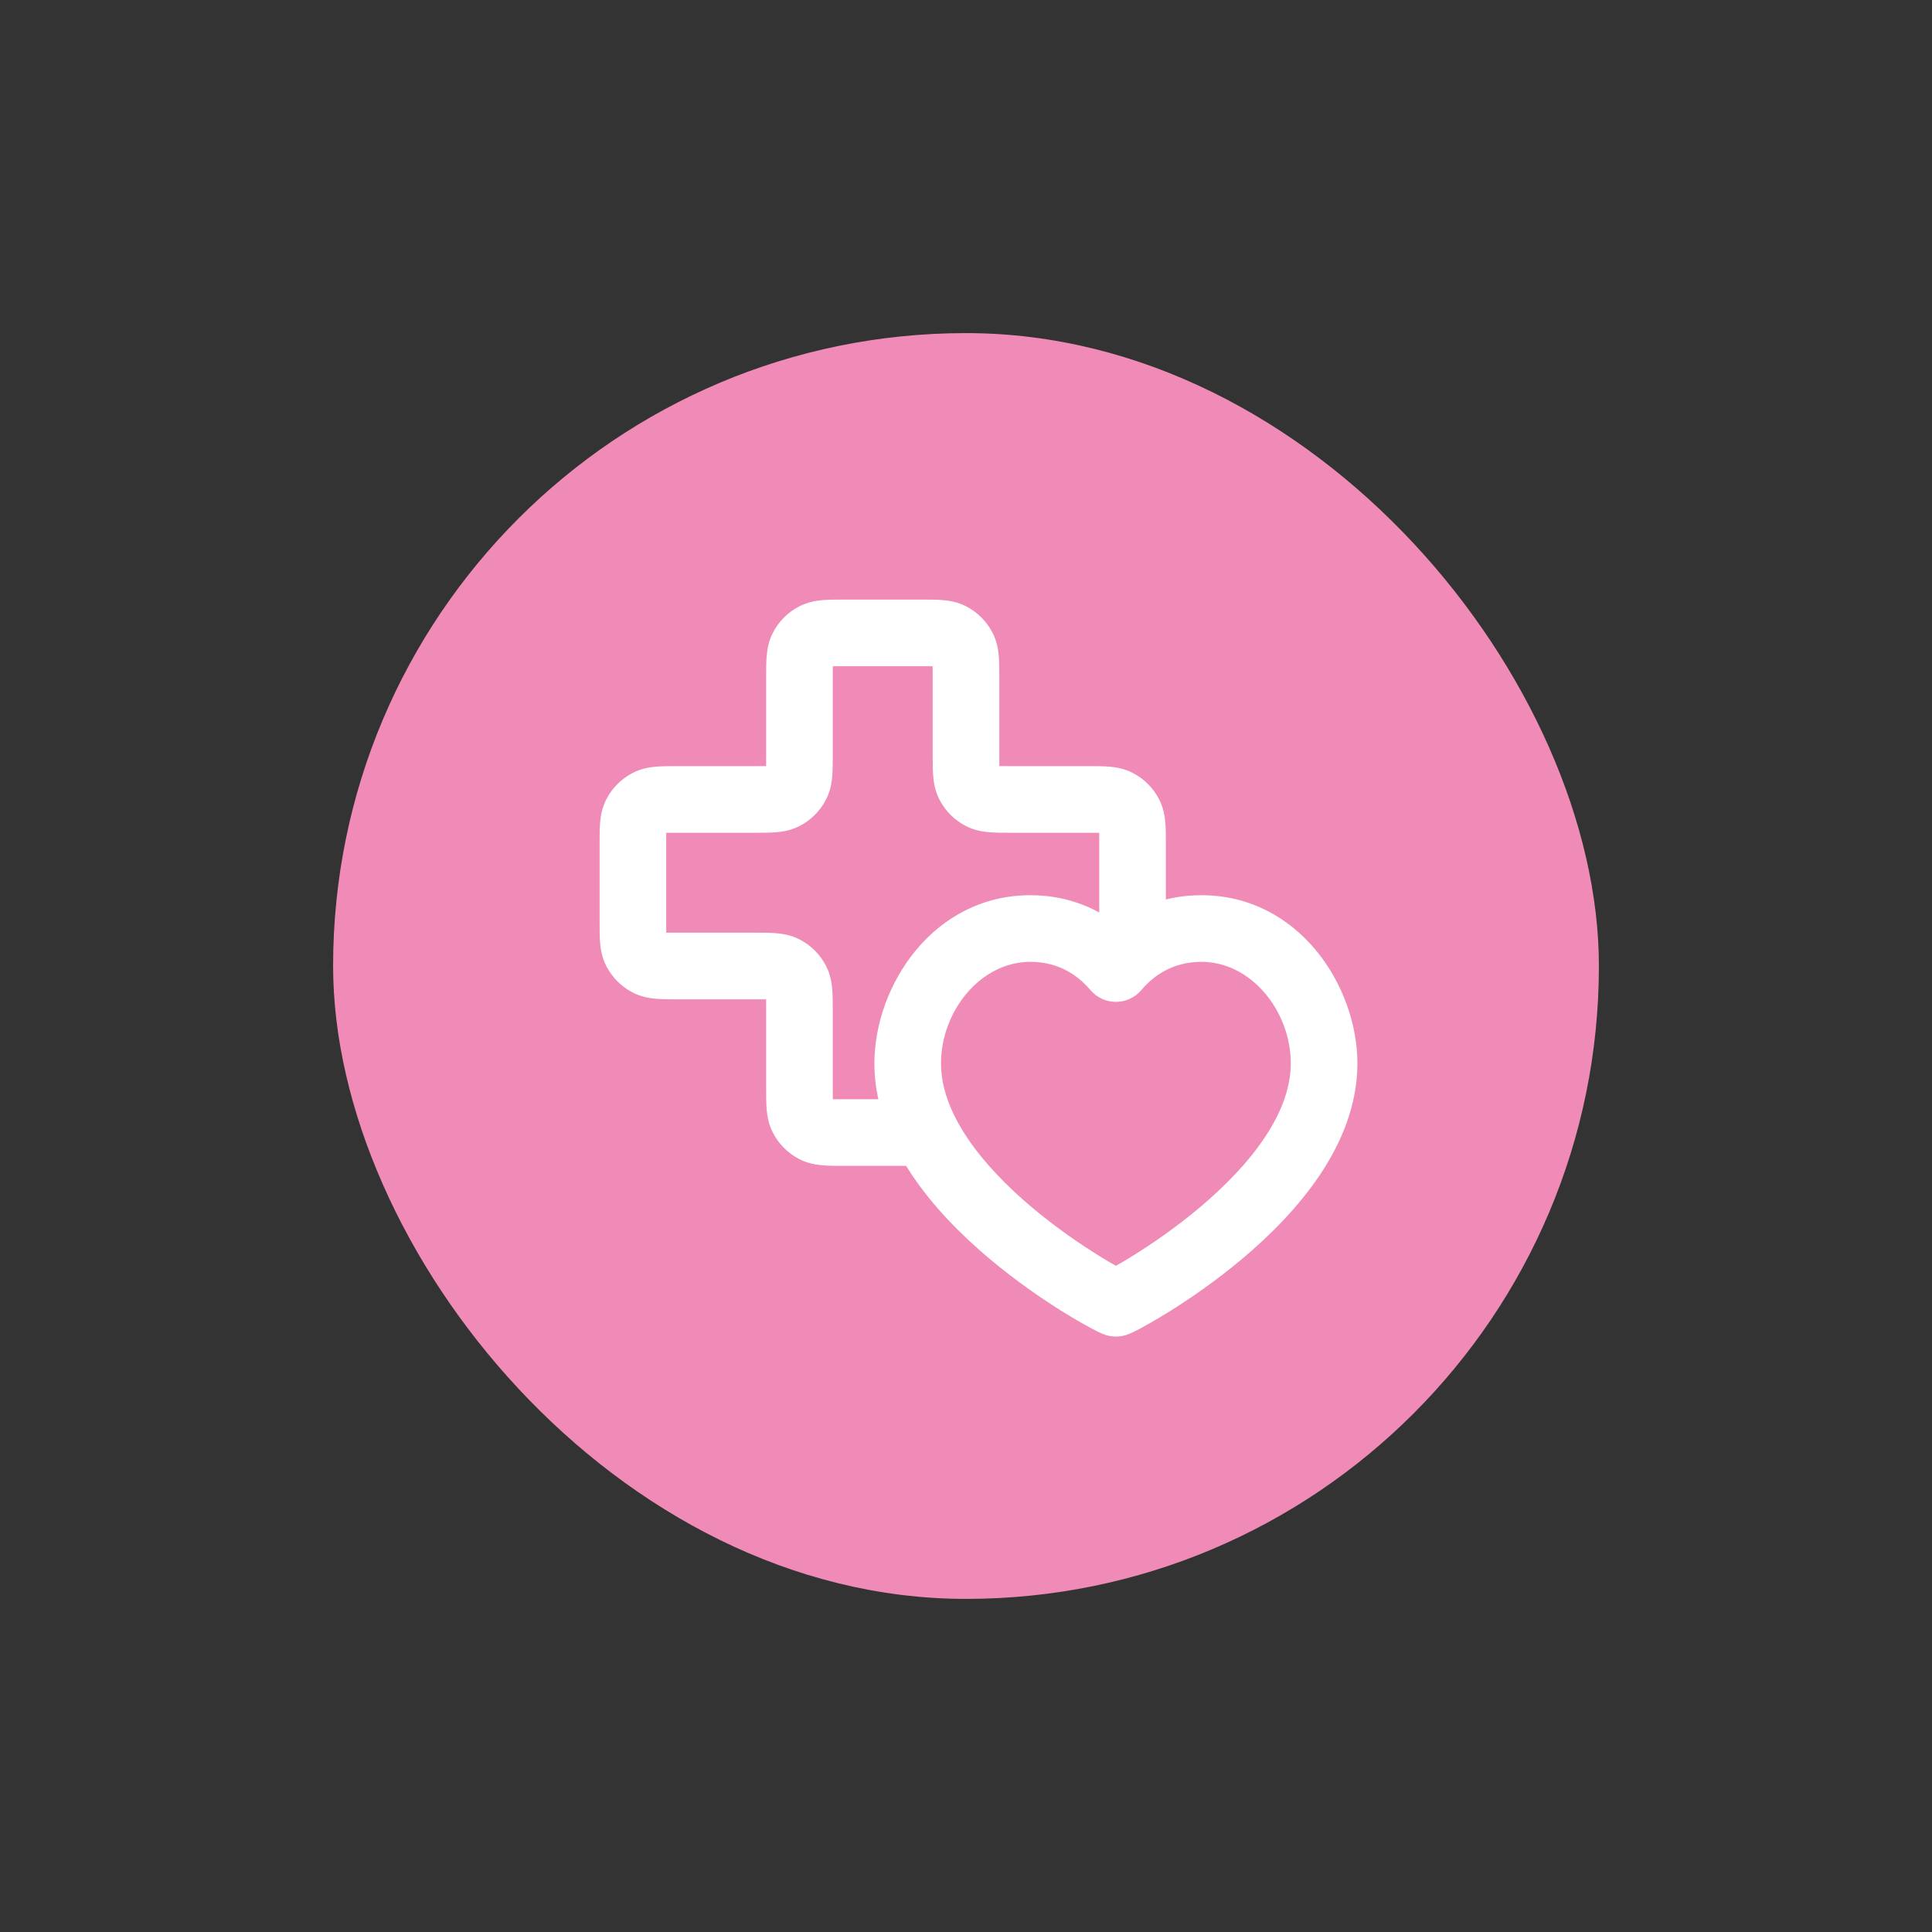
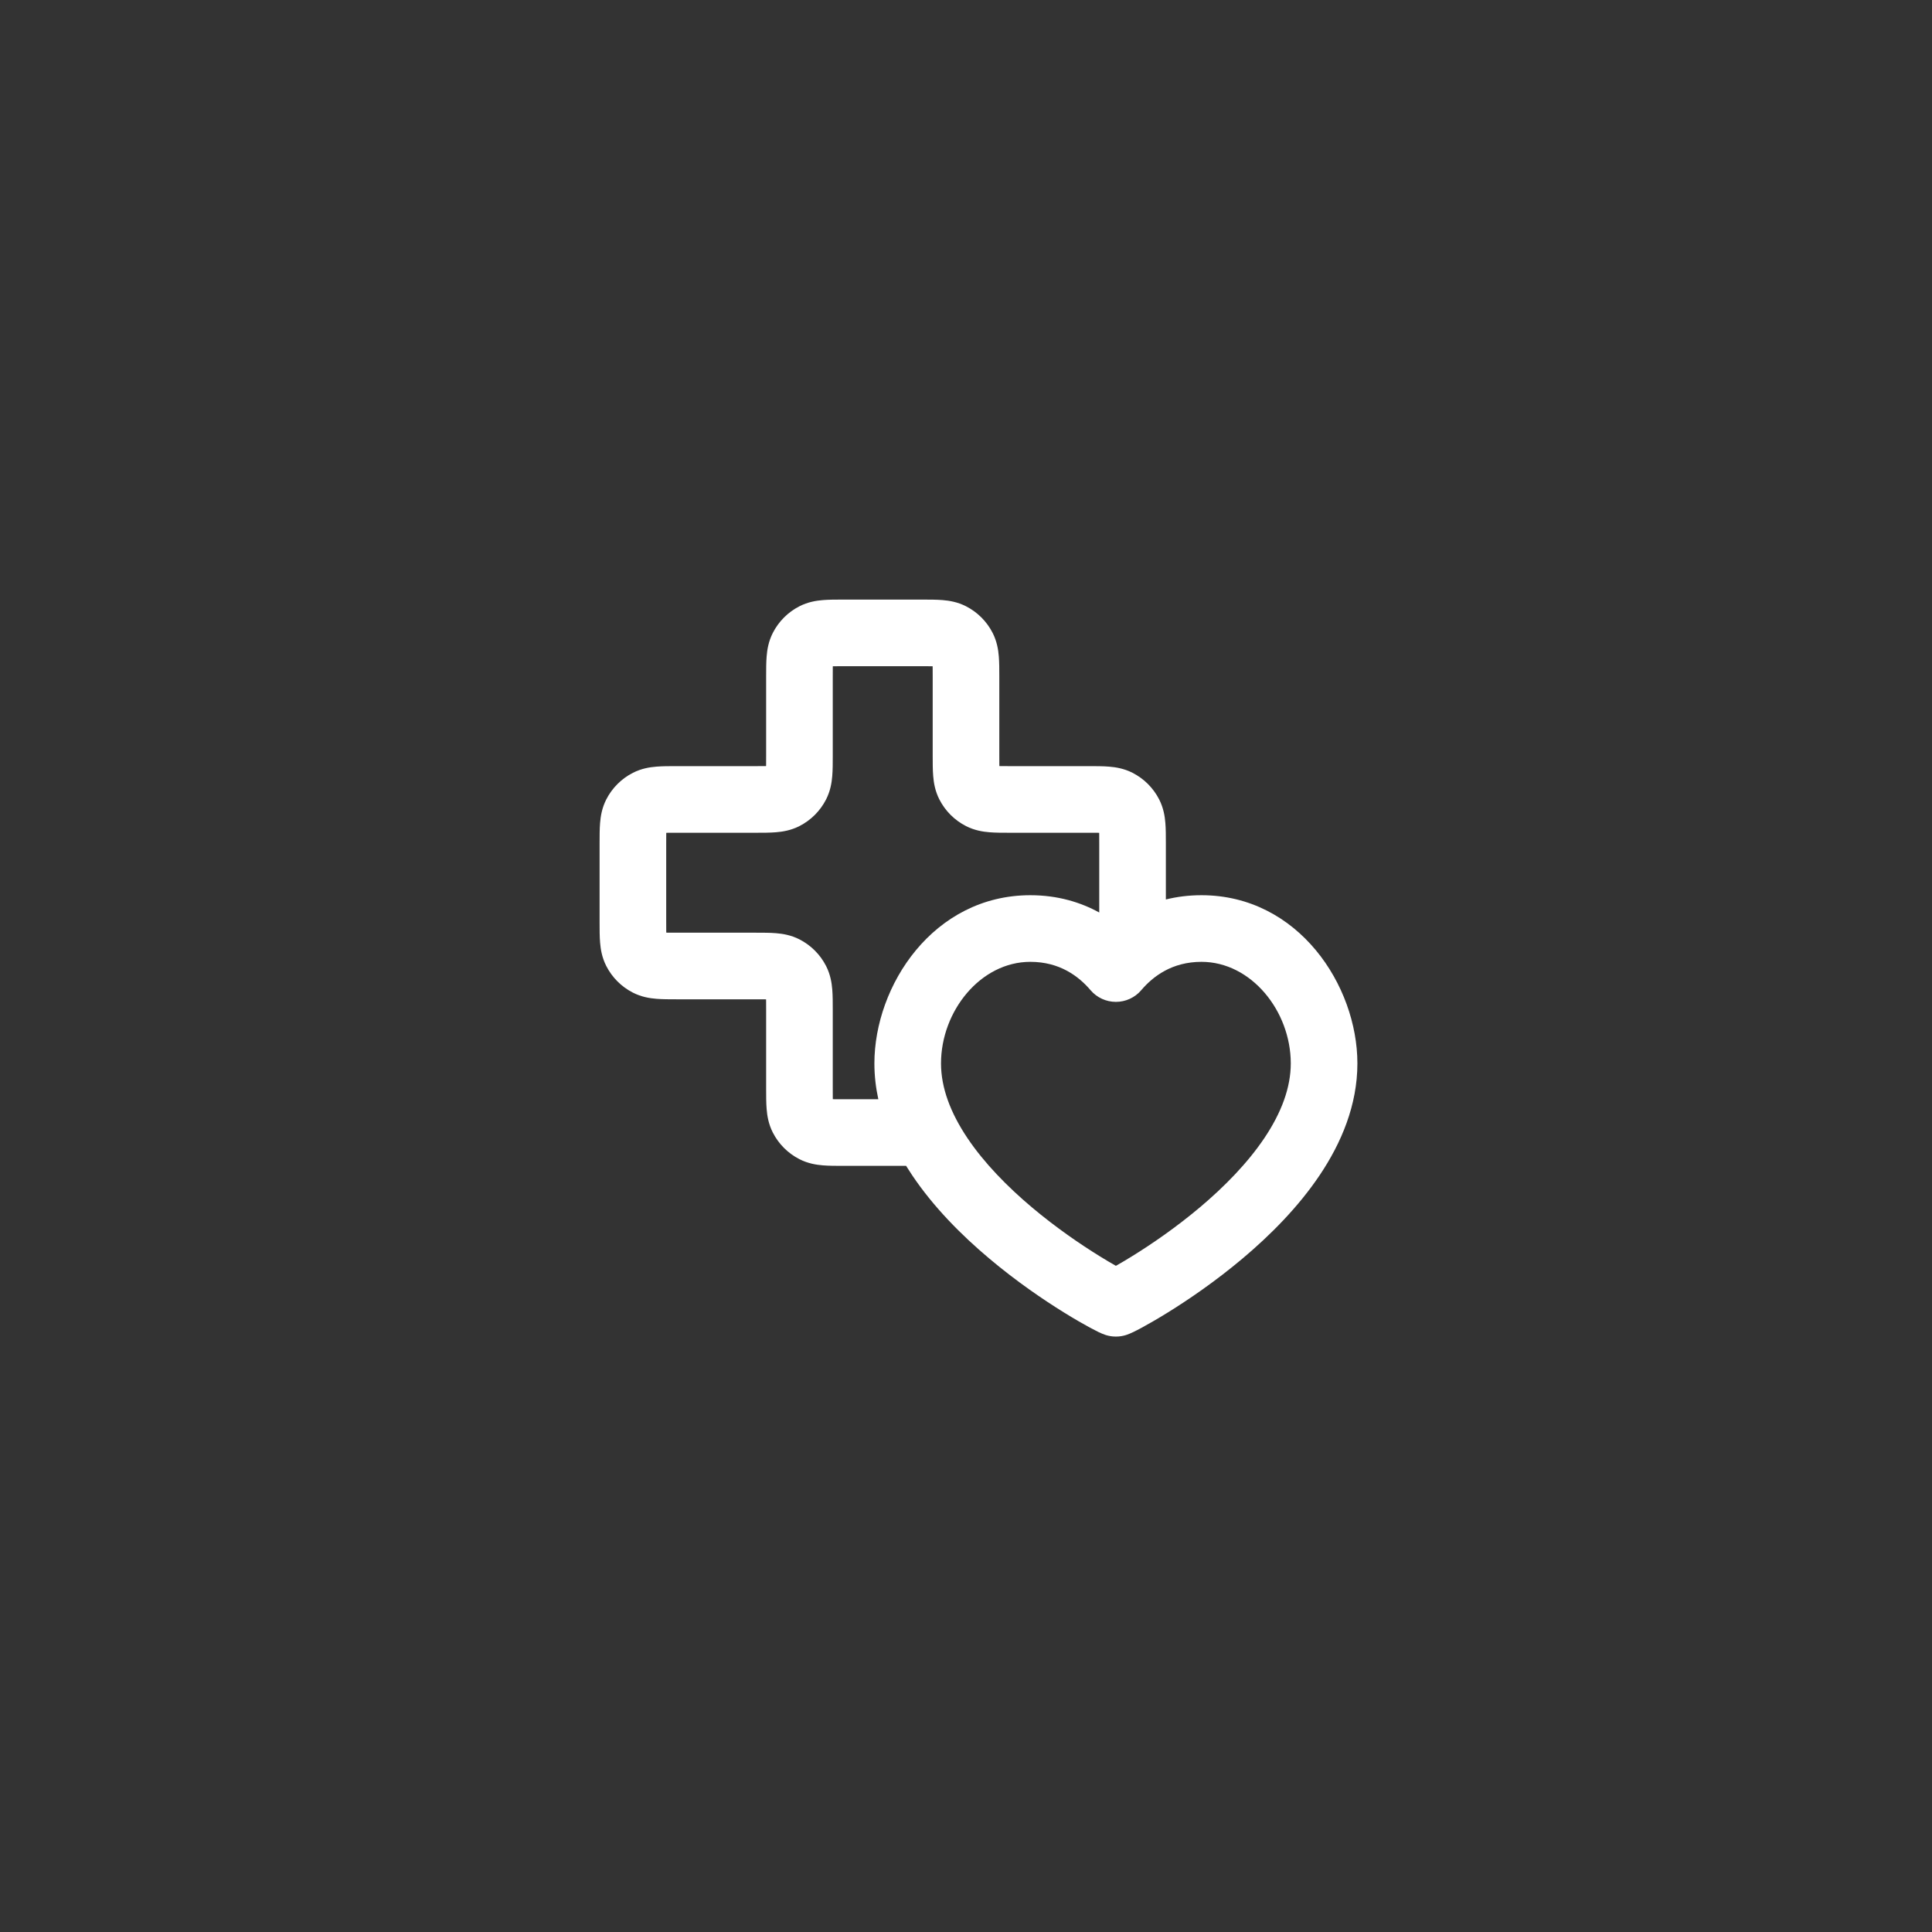
<svg xmlns="http://www.w3.org/2000/svg" width="58" height="58" viewBox="0 0 58 58" fill="none">
  <rect x="0" y="0" width="58" height="58" fill="#333333" stroke="none" />
-   <rect x="10" y="10" width="38" height="38" rx="19" fill="#F08BB7" />
-   <path fill-rule="evenodd" clip-rule="evenodd" d="M25.333 18L25.304 18L25.304 18C25.096 18 24.885 18 24.705 18.015C24.504 18.031 24.255 18.071 24.001 18.2C23.656 18.376 23.376 18.656 23.2 19.001C23.071 19.255 23.031 19.504 23.015 19.705C23 19.885 23 20.096 23 20.304V20.304L23 20.333V22.667C23 22.786 23 22.879 22.999 22.96L22.998 22.998L22.96 22.999C22.879 23 22.786 23 22.667 23H20.333L20.304 23H20.304C20.096 23 19.885 23 19.705 23.015C19.504 23.031 19.255 23.071 19.001 23.2C18.656 23.376 18.376 23.656 18.2 24.001C18.071 24.255 18.031 24.504 18.015 24.705C18 24.885 18 25.096 18 25.304L18 25.304L18 25.333V27.667L18 27.696C18 27.904 18 28.115 18.015 28.295C18.031 28.496 18.071 28.745 18.2 28.999C18.376 29.344 18.656 29.624 19.001 29.8C19.255 29.929 19.504 29.969 19.705 29.985C19.885 30 20.096 30 20.304 30H20.304L20.333 30H22.667C22.786 30 22.879 30 22.96 30.001L22.998 30.002L22.999 30.04C23 30.121 23 30.214 23 30.333V32.667L23 32.696V32.696C23 32.904 23 33.115 23.015 33.295C23.031 33.496 23.071 33.745 23.2 33.999C23.376 34.344 23.656 34.624 24.001 34.8C24.255 34.929 24.504 34.969 24.705 34.985C24.885 35 25.096 35 25.304 35L25.333 35H27.202C27.26 35.094 27.32 35.186 27.381 35.277C28.027 36.241 28.872 37.086 29.689 37.774C30.509 38.466 31.329 39.023 31.95 39.407C32.262 39.6 32.528 39.752 32.724 39.858C32.822 39.911 32.907 39.955 32.976 39.988C33.009 40.004 33.047 40.022 33.085 40.037C33.102 40.045 33.133 40.057 33.169 40.069C33.187 40.076 33.218 40.086 33.257 40.095L33.258 40.096L33.258 40.096C33.282 40.102 33.377 40.125 33.5 40.125C33.623 40.125 33.718 40.102 33.742 40.096L33.742 40.096L33.743 40.095C33.782 40.086 33.813 40.076 33.831 40.069C33.867 40.057 33.898 40.045 33.915 40.037C33.953 40.022 33.991 40.004 34.024 39.988C34.093 39.955 34.178 39.911 34.276 39.858C34.472 39.752 34.738 39.6 35.05 39.407C35.671 39.023 36.491 38.466 37.311 37.774C38.128 37.086 38.973 36.241 39.62 35.277C40.266 34.314 40.75 33.177 40.75 31.925C40.75 29.589 38.98 26.875 36.069 26.875C35.682 26.875 35.326 26.922 35 27.003V25.333L35 25.304C35 25.096 35 24.885 34.985 24.705C34.969 24.504 34.929 24.255 34.8 24.001C34.624 23.656 34.344 23.376 33.999 23.2C33.745 23.071 33.496 23.031 33.295 23.015C33.115 23 32.904 23 32.696 23H32.696L32.667 23L30.333 23C30.214 23 30.121 23 30.04 22.999L30.002 22.998L30.001 22.96C30 22.879 30 22.786 30 22.667V20.333L30 20.304V20.304C30 20.096 30 19.885 29.985 19.705C29.969 19.504 29.929 19.255 29.8 19.001C29.624 18.656 29.344 18.376 28.999 18.2C28.745 18.071 28.496 18.031 28.295 18.015C28.115 18 27.904 18 27.696 18L27.667 18H25.333ZM33 27.394V25.333C33 25.214 33 25.121 32.999 25.04L32.998 25.002L32.96 25.001C32.879 25 32.786 25 32.667 25L30.333 25L30.304 25C30.096 25 29.885 25 29.705 24.985C29.504 24.969 29.255 24.929 29.001 24.8C28.656 24.624 28.376 24.344 28.2 23.999C28.071 23.745 28.031 23.496 28.015 23.295C28 23.115 28 22.904 28 22.696V22.696L28 22.667V20.333C28 20.214 28 20.121 27.999 20.04L27.998 20.002L27.96 20.001C27.879 20 27.786 20 27.667 20H25.333C25.214 20 25.121 20 25.04 20.001L25.002 20.002L25.001 20.04C25 20.121 25 20.214 25 20.333V22.667L25 22.696C25 22.904 25 23.115 24.985 23.295C24.969 23.496 24.929 23.745 24.8 23.999C24.624 24.344 24.344 24.624 23.999 24.8C23.745 24.929 23.496 24.969 23.295 24.985C23.115 25 22.904 25 22.696 25L22.667 25H20.333C20.214 25 20.121 25 20.04 25.001L20.002 25.002L20.001 25.04C20 25.121 20 25.214 20 25.333V27.667C20 27.786 20 27.879 20.001 27.96L20.002 27.998L20.04 27.999C20.121 28 20.214 28 20.333 28H22.667L22.696 28H22.696C22.904 28 23.115 28 23.295 28.015C23.496 28.031 23.745 28.071 23.999 28.2C24.344 28.376 24.624 28.656 24.8 29.001C24.929 29.255 24.969 29.504 24.985 29.705C25 29.885 25 30.096 25 30.304L25 30.333V32.667C25 32.786 25 32.879 25.001 32.96L25.002 32.998L25.04 32.999C25.121 33 25.214 33 25.333 33H26.368C26.292 32.653 26.25 32.294 26.25 31.925C26.25 29.589 28.02 26.875 30.931 26.875C31.76 26.875 32.446 27.09 33 27.394ZM28.25 31.925C28.25 30.352 29.438 28.875 30.931 28.875C31.814 28.875 32.384 29.309 32.739 29.726C32.929 29.949 33.207 30.077 33.5 30.077C33.793 30.077 34.071 29.949 34.261 29.726C34.616 29.309 35.187 28.875 36.069 28.875C37.562 28.875 38.75 30.352 38.75 31.925C38.75 32.653 38.467 33.405 37.959 34.163C37.451 34.92 36.754 35.628 36.022 36.245C35.294 36.858 34.558 37.359 33.997 37.706C33.807 37.824 33.639 37.923 33.5 38.001C33.361 37.923 33.193 37.824 33.003 37.706C32.442 37.359 31.706 36.858 30.978 36.245C30.246 35.628 29.549 34.92 29.041 34.163C28.533 33.405 28.25 32.653 28.25 31.925Z" fill="white" />
+   <path fill-rule="evenodd" clip-rule="evenodd" d="M25.333 18L25.304 18L25.304 18C25.096 18 24.885 18 24.705 18.015C24.504 18.031 24.255 18.071 24.001 18.2C23.656 18.376 23.376 18.656 23.2 19.001C23.071 19.255 23.031 19.504 23.015 19.705C23 19.885 23 20.096 23 20.304V20.304L23 20.333V22.667C23 22.786 23 22.879 22.999 22.96L22.998 22.998L22.96 22.999C22.879 23 22.786 23 22.667 23H20.333L20.304 23H20.304C20.096 23 19.885 23 19.705 23.015C19.504 23.031 19.255 23.071 19.001 23.2C18.656 23.376 18.376 23.656 18.2 24.001C18.071 24.255 18.031 24.504 18.015 24.705C18 24.885 18 25.096 18 25.304L18 25.304V27.667L18 27.696C18 27.904 18 28.115 18.015 28.295C18.031 28.496 18.071 28.745 18.2 28.999C18.376 29.344 18.656 29.624 19.001 29.8C19.255 29.929 19.504 29.969 19.705 29.985C19.885 30 20.096 30 20.304 30H20.304L20.333 30H22.667C22.786 30 22.879 30 22.96 30.001L22.998 30.002L22.999 30.04C23 30.121 23 30.214 23 30.333V32.667L23 32.696V32.696C23 32.904 23 33.115 23.015 33.295C23.031 33.496 23.071 33.745 23.2 33.999C23.376 34.344 23.656 34.624 24.001 34.8C24.255 34.929 24.504 34.969 24.705 34.985C24.885 35 25.096 35 25.304 35L25.333 35H27.202C27.26 35.094 27.32 35.186 27.381 35.277C28.027 36.241 28.872 37.086 29.689 37.774C30.509 38.466 31.329 39.023 31.95 39.407C32.262 39.6 32.528 39.752 32.724 39.858C32.822 39.911 32.907 39.955 32.976 39.988C33.009 40.004 33.047 40.022 33.085 40.037C33.102 40.045 33.133 40.057 33.169 40.069C33.187 40.076 33.218 40.086 33.257 40.095L33.258 40.096L33.258 40.096C33.282 40.102 33.377 40.125 33.5 40.125C33.623 40.125 33.718 40.102 33.742 40.096L33.742 40.096L33.743 40.095C33.782 40.086 33.813 40.076 33.831 40.069C33.867 40.057 33.898 40.045 33.915 40.037C33.953 40.022 33.991 40.004 34.024 39.988C34.093 39.955 34.178 39.911 34.276 39.858C34.472 39.752 34.738 39.6 35.05 39.407C35.671 39.023 36.491 38.466 37.311 37.774C38.128 37.086 38.973 36.241 39.62 35.277C40.266 34.314 40.75 33.177 40.75 31.925C40.75 29.589 38.98 26.875 36.069 26.875C35.682 26.875 35.326 26.922 35 27.003V25.333L35 25.304C35 25.096 35 24.885 34.985 24.705C34.969 24.504 34.929 24.255 34.8 24.001C34.624 23.656 34.344 23.376 33.999 23.2C33.745 23.071 33.496 23.031 33.295 23.015C33.115 23 32.904 23 32.696 23H32.696L32.667 23L30.333 23C30.214 23 30.121 23 30.04 22.999L30.002 22.998L30.001 22.96C30 22.879 30 22.786 30 22.667V20.333L30 20.304V20.304C30 20.096 30 19.885 29.985 19.705C29.969 19.504 29.929 19.255 29.8 19.001C29.624 18.656 29.344 18.376 28.999 18.2C28.745 18.071 28.496 18.031 28.295 18.015C28.115 18 27.904 18 27.696 18L27.667 18H25.333ZM33 27.394V25.333C33 25.214 33 25.121 32.999 25.04L32.998 25.002L32.96 25.001C32.879 25 32.786 25 32.667 25L30.333 25L30.304 25C30.096 25 29.885 25 29.705 24.985C29.504 24.969 29.255 24.929 29.001 24.8C28.656 24.624 28.376 24.344 28.2 23.999C28.071 23.745 28.031 23.496 28.015 23.295C28 23.115 28 22.904 28 22.696V22.696L28 22.667V20.333C28 20.214 28 20.121 27.999 20.04L27.998 20.002L27.96 20.001C27.879 20 27.786 20 27.667 20H25.333C25.214 20 25.121 20 25.04 20.001L25.002 20.002L25.001 20.04C25 20.121 25 20.214 25 20.333V22.667L25 22.696C25 22.904 25 23.115 24.985 23.295C24.969 23.496 24.929 23.745 24.8 23.999C24.624 24.344 24.344 24.624 23.999 24.8C23.745 24.929 23.496 24.969 23.295 24.985C23.115 25 22.904 25 22.696 25L22.667 25H20.333C20.214 25 20.121 25 20.04 25.001L20.002 25.002L20.001 25.04C20 25.121 20 25.214 20 25.333V27.667C20 27.786 20 27.879 20.001 27.96L20.002 27.998L20.04 27.999C20.121 28 20.214 28 20.333 28H22.667L22.696 28H22.696C22.904 28 23.115 28 23.295 28.015C23.496 28.031 23.745 28.071 23.999 28.2C24.344 28.376 24.624 28.656 24.8 29.001C24.929 29.255 24.969 29.504 24.985 29.705C25 29.885 25 30.096 25 30.304L25 30.333V32.667C25 32.786 25 32.879 25.001 32.96L25.002 32.998L25.04 32.999C25.121 33 25.214 33 25.333 33H26.368C26.292 32.653 26.25 32.294 26.25 31.925C26.25 29.589 28.02 26.875 30.931 26.875C31.76 26.875 32.446 27.09 33 27.394ZM28.25 31.925C28.25 30.352 29.438 28.875 30.931 28.875C31.814 28.875 32.384 29.309 32.739 29.726C32.929 29.949 33.207 30.077 33.5 30.077C33.793 30.077 34.071 29.949 34.261 29.726C34.616 29.309 35.187 28.875 36.069 28.875C37.562 28.875 38.75 30.352 38.75 31.925C38.75 32.653 38.467 33.405 37.959 34.163C37.451 34.92 36.754 35.628 36.022 36.245C35.294 36.858 34.558 37.359 33.997 37.706C33.807 37.824 33.639 37.923 33.5 38.001C33.361 37.923 33.193 37.824 33.003 37.706C32.442 37.359 31.706 36.858 30.978 36.245C30.246 35.628 29.549 34.92 29.041 34.163C28.533 33.405 28.25 32.653 28.25 31.925Z" fill="white" />
</svg>